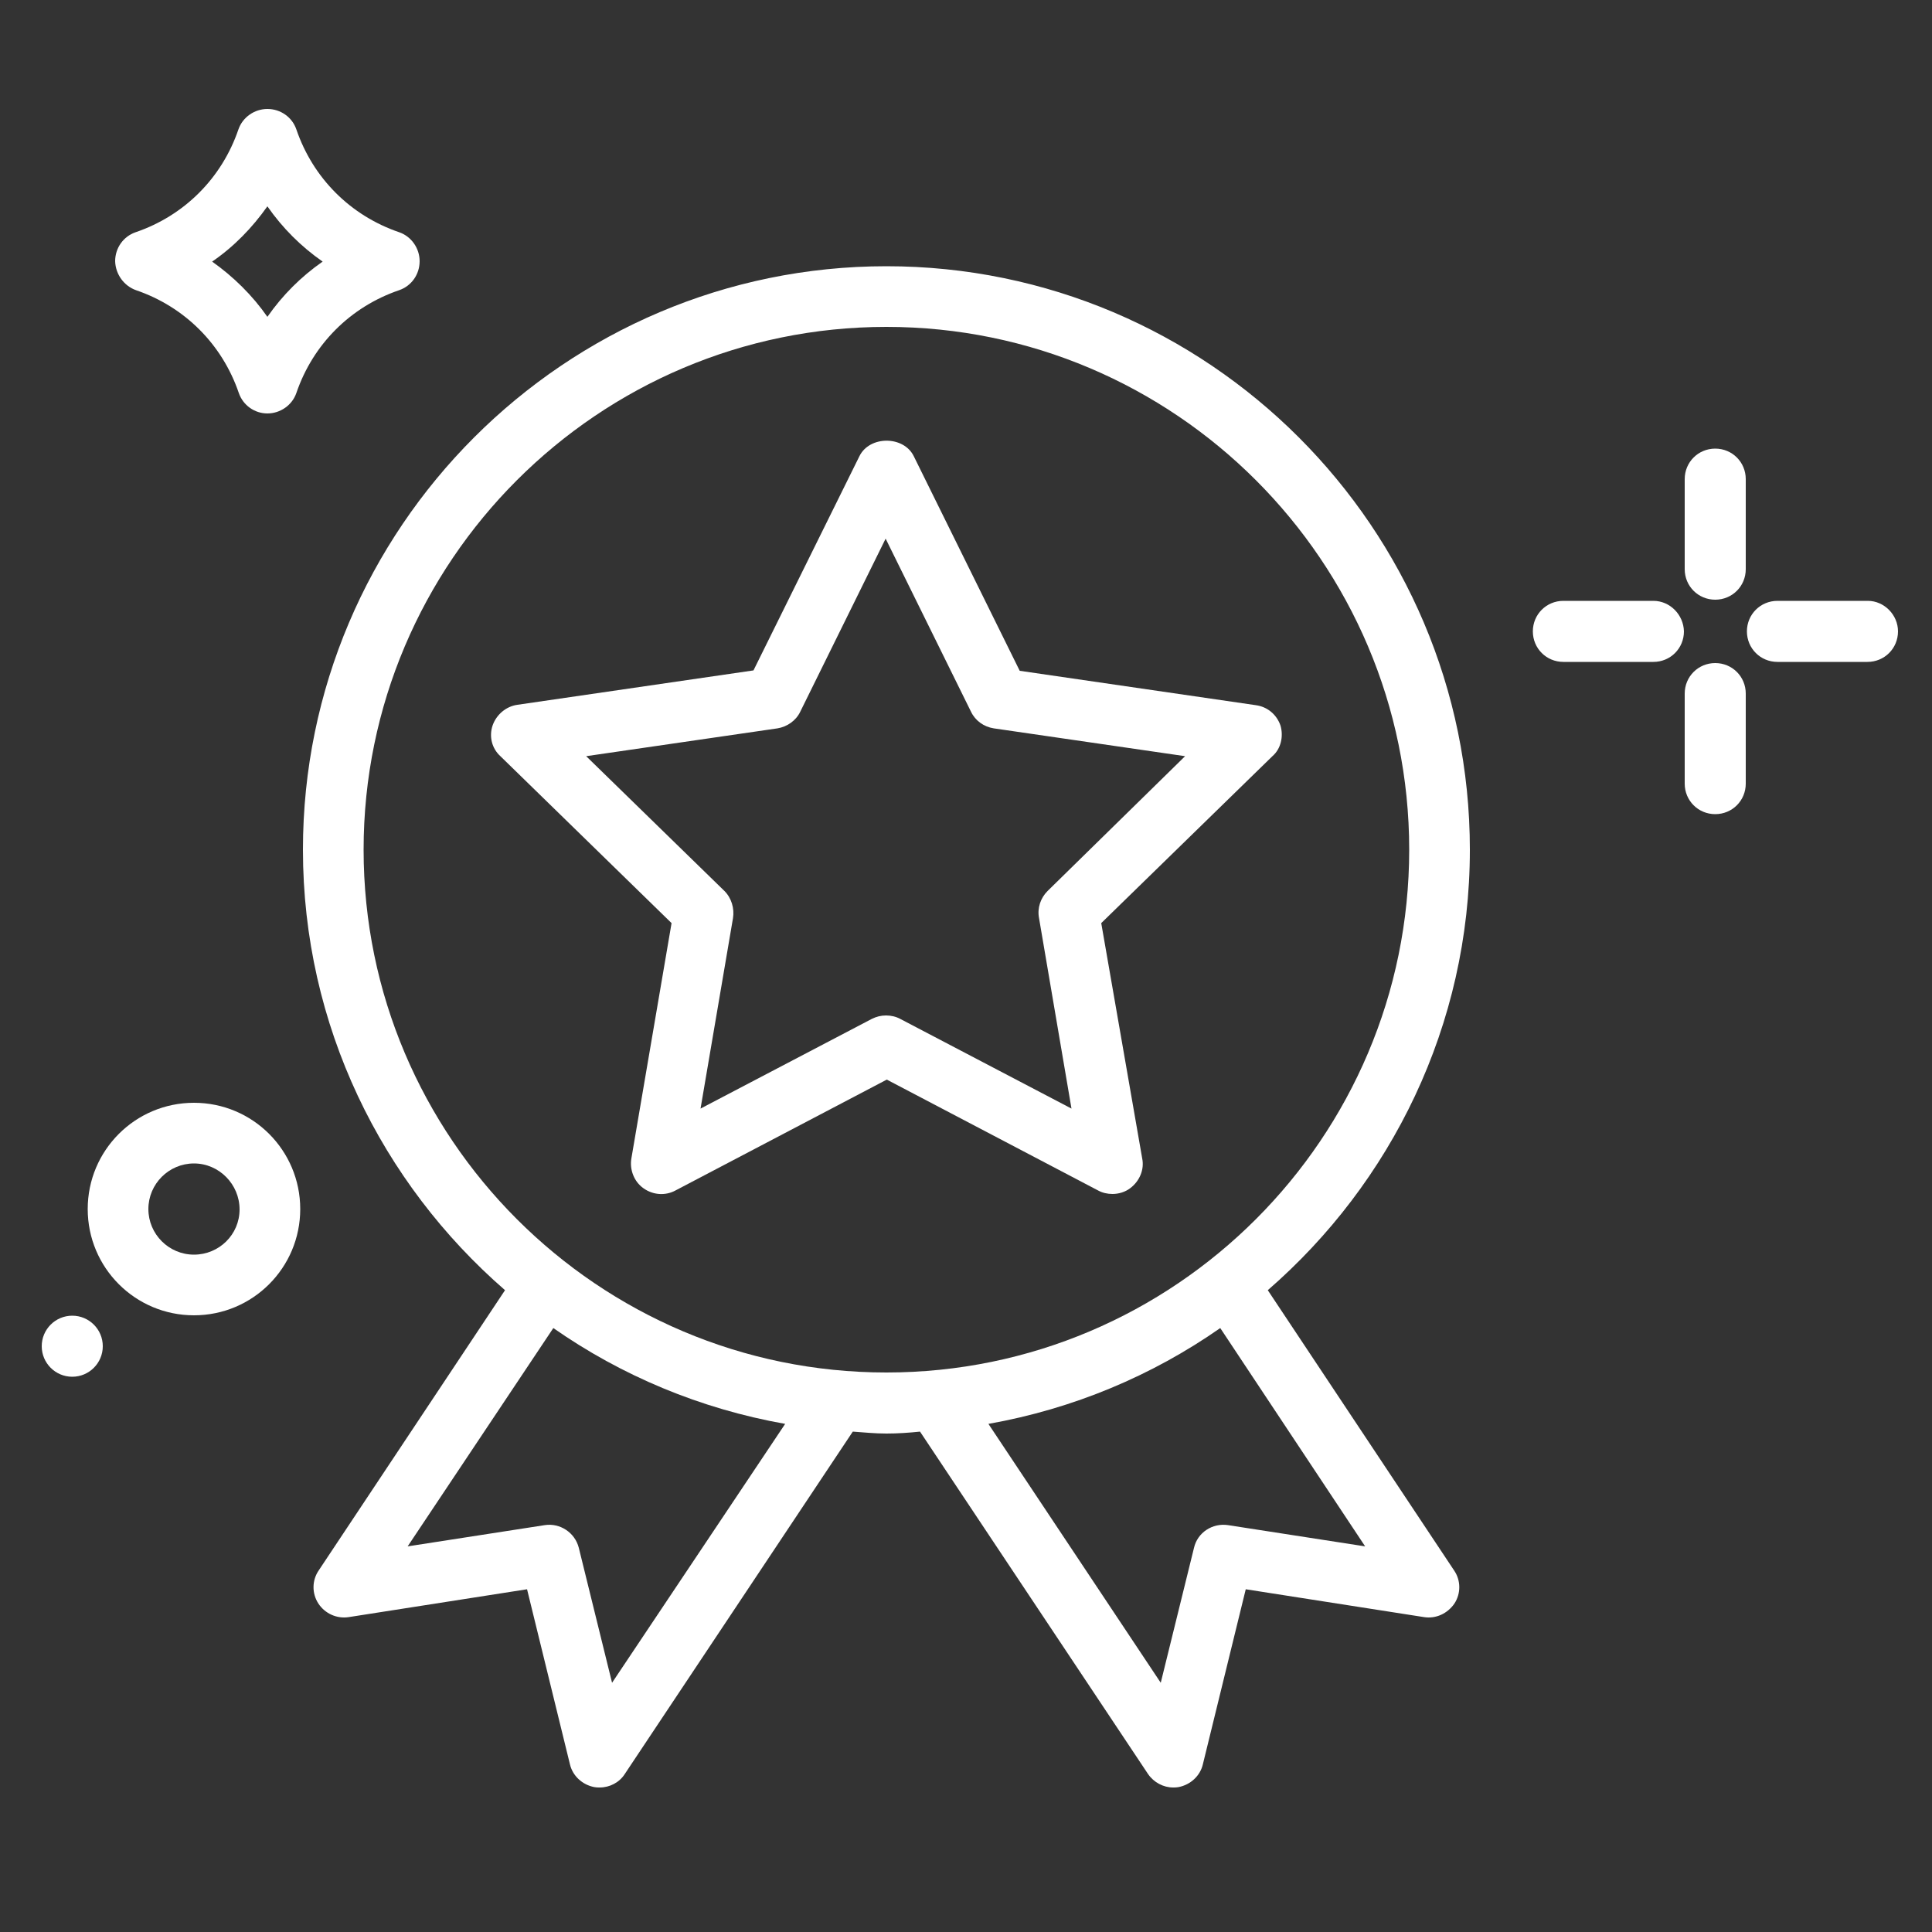
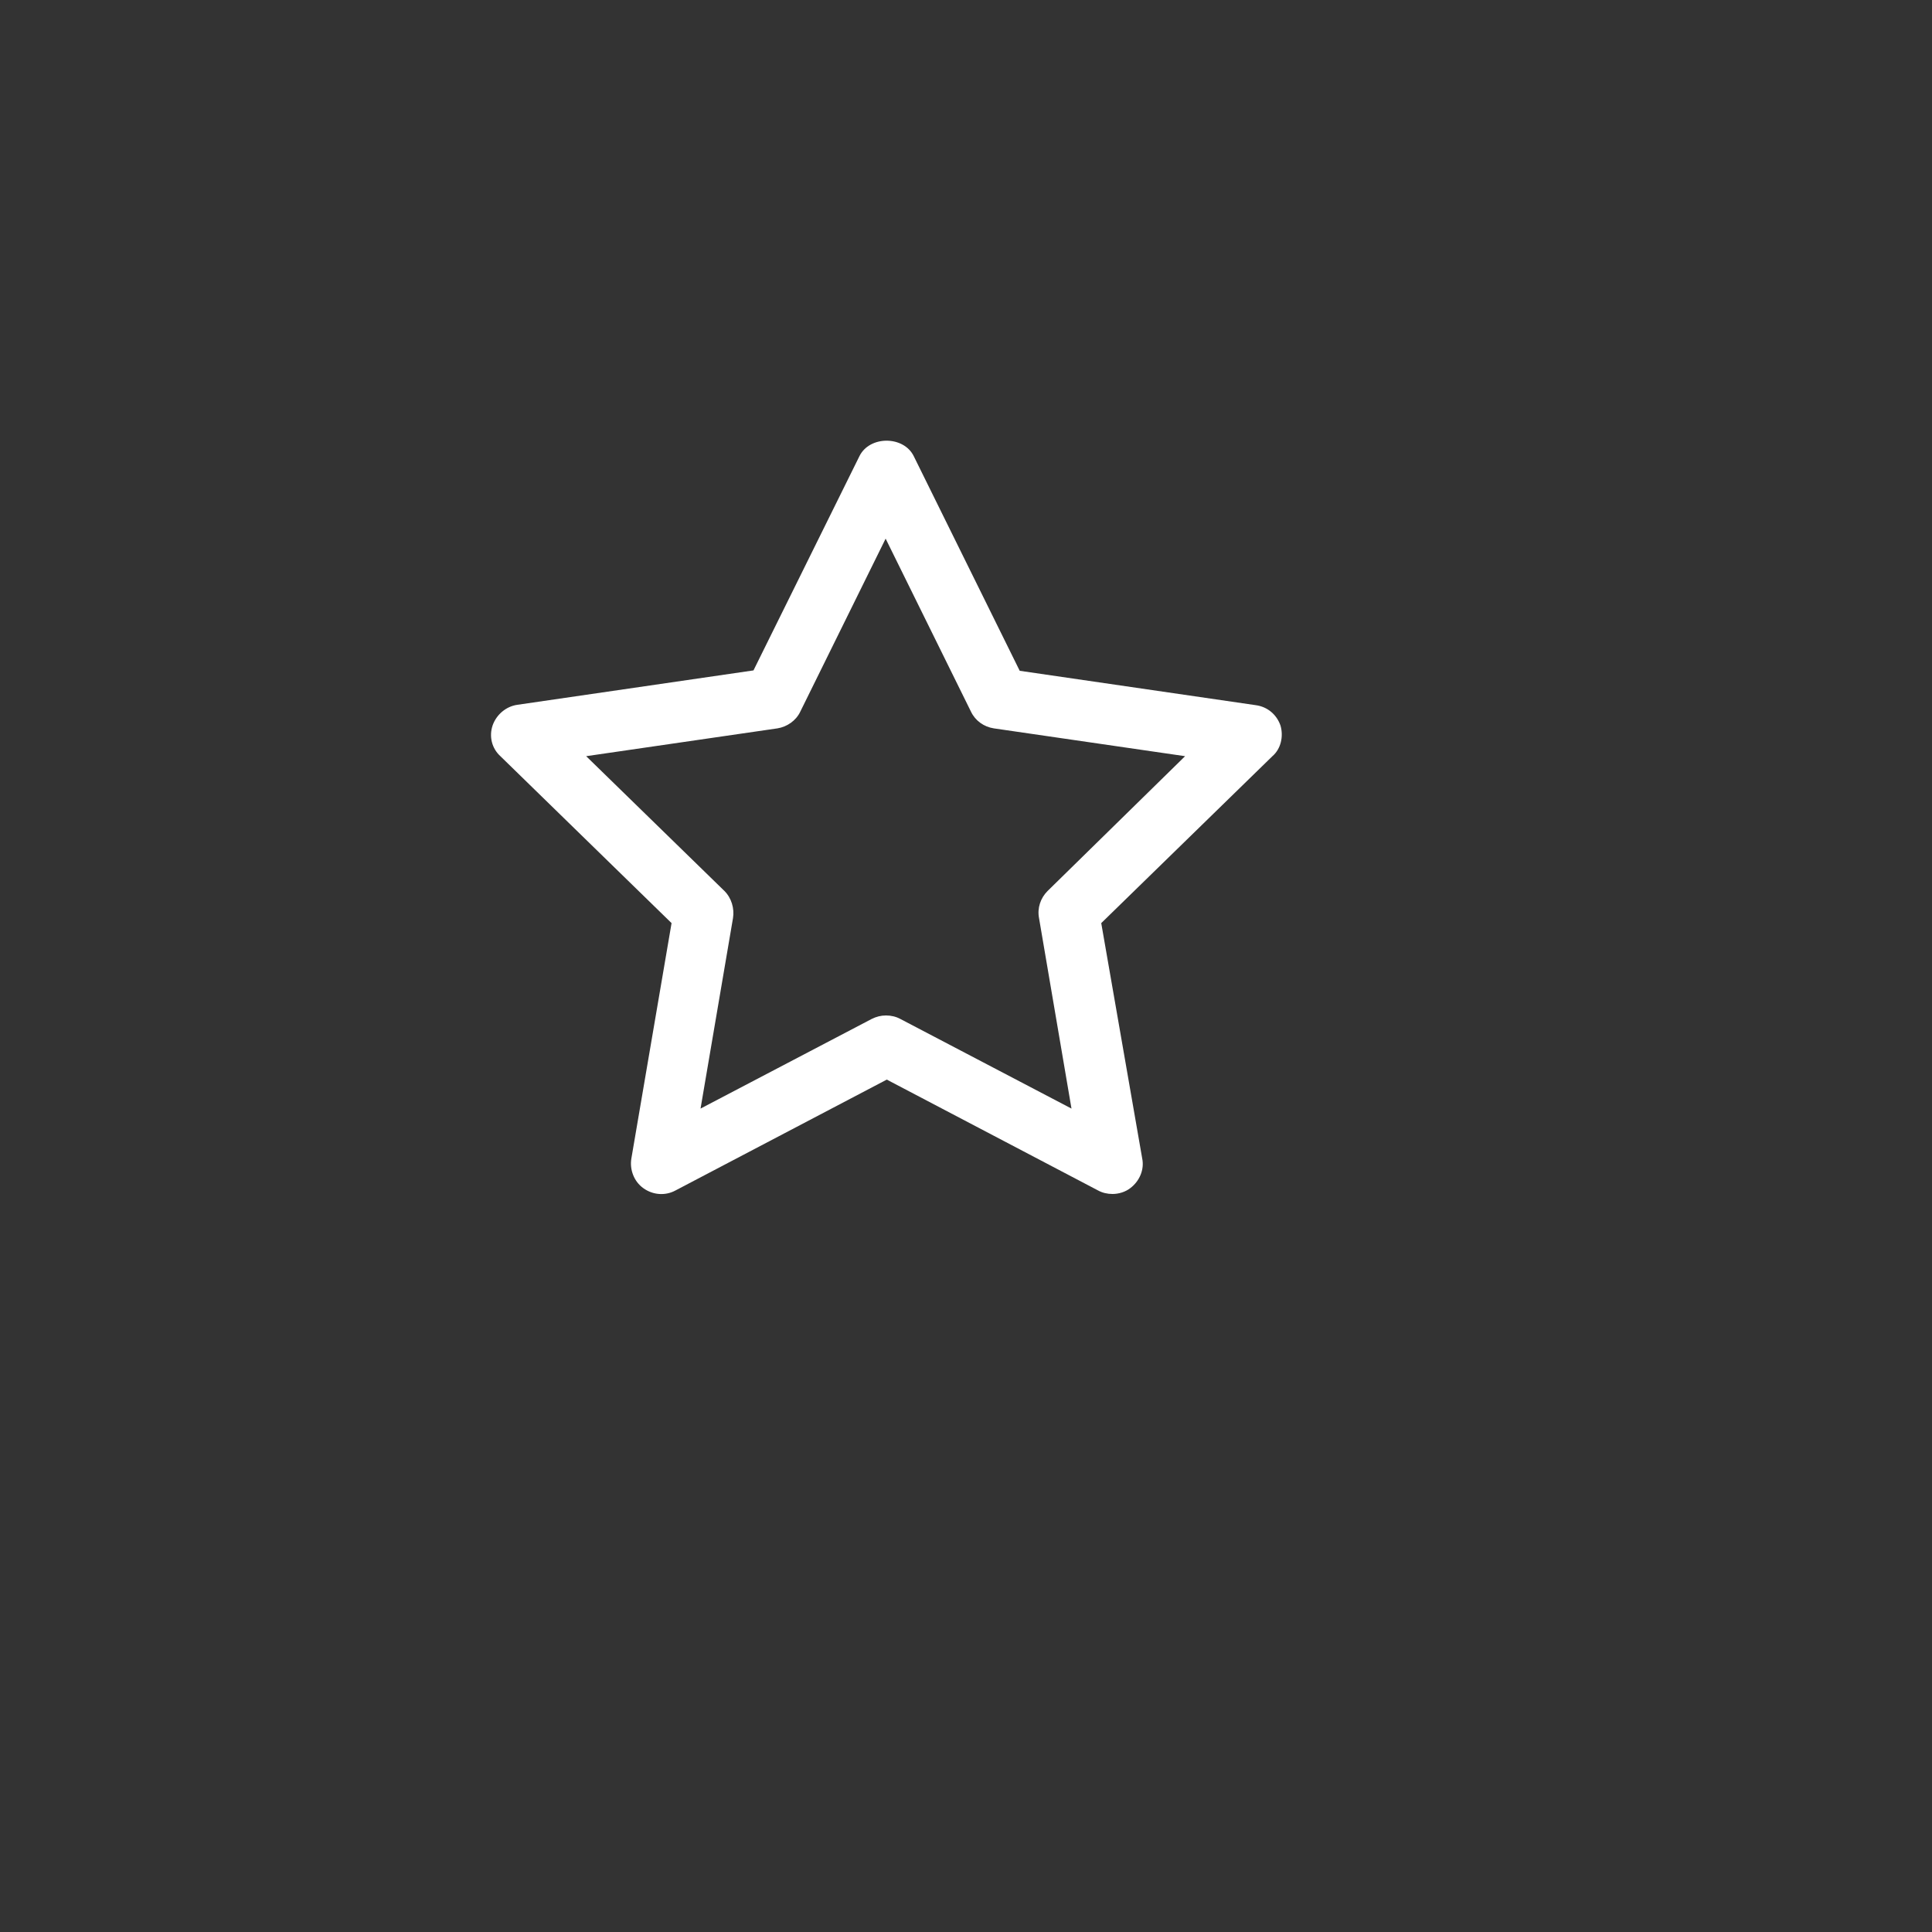
<svg xmlns="http://www.w3.org/2000/svg" version="1.1" id="레이어_1" x="0px" y="0px" viewBox="0 0 500 500" style="enable-background:new 0 0 500 500;" xml:space="preserve">
  <rect x="0" y="0" width="500" height="500" fill="#333333" stroke="none" />
  <style type="text/css">
	.st0{fill:#FFFFFF;}
</style>
-   <path class="st0" d="M483.4,155.5H460c-4.4,0-7.9,3.5-7.9,7.9s3.5,7.9,7.9,7.9h23.3c4.4,0,7.9-3.5,7.9-7.9  C491.2,159.1,487.6,155.5,483.4,155.5z M443.9,171.6c-4.4,0-7.9,3.5-7.9,7.9v23.3c0,4.4,3.5,7.9,7.9,7.9s7.9-3.5,7.9-7.9v-23.3  C451.8,175.1,448.3,171.6,443.9,171.6z M443.9,116.1c-4.4,0-7.9,3.5-7.9,7.9v23.3c0,4.4,3.5,7.9,7.9,7.9s7.9-3.5,7.9-7.9V124  C451.8,119.6,448.3,116.1,443.9,116.1z M50.2,285.4c-15.2,0-27.5,12.3-27.5,27.5s12.3,27.5,27.5,27.5s27.5-12.3,27.5-27.5  S65.4,285.4,50.2,285.4z M50.2,324.7c-6.5,0-11.8-5.3-11.8-11.8c0-6.5,5.3-11.8,11.8-11.8S62,306.5,62,313  C62,319.5,56.7,324.7,50.2,324.7z" />
-   <circle class="st0" cx="18.7" cy="348.4" r="7.9" />
-   <path class="st0" d="M35.2,75.1c12.6,4.3,22.3,14,26.6,26.6c1.1,3.2,4.1,5.3,7.4,5.3c3.3,0,6.4-2.1,7.5-5.3  c4.3-12.6,14-22.3,26.6-26.6c3.2-1.1,5.3-4.1,5.3-7.5c0-3.3-2.1-6.4-5.3-7.5c-12.6-4.3-22.3-14-26.6-26.6c-1.1-3.2-4.1-5.3-7.5-5.3  c-3.3,0-6.4,2.1-7.5,5.3c-4.3,12.6-14,22.3-26.6,26.6c-3.2,1.1-5.3,4.1-5.3,7.5C29.9,71,32.1,74,35.2,75.1z M69.2,53.4  c3.9,5.6,8.7,10.4,14.3,14.3c-5.6,3.9-10.4,8.7-14.3,14.3c-3.9-5.6-8.8-10.4-14.3-14.3C60.6,63.8,65.3,58.9,69.2,53.4z M427.9,155.5  h-23.3c-4.4,0-7.9,3.5-7.9,7.9s3.5,7.9,7.9,7.9h23.3c4.4,0,7.9-3.5,7.9-7.9C435.7,159.1,432.2,155.5,427.9,155.5z M380.4,219.9  c0-83.3-67.8-151-151-151s-151,67.8-151,151c0,45.5,20.4,86.3,52.3,114l-48.2,72.5c-1.8,2.6-1.8,6-0.1,8.6c1.7,2.6,4.8,4,7.9,3.5  l46.1-7.2l11.1,45.3c0.7,3,3.2,5.3,6.3,5.9c0.5,0.1,0.9,0.1,1.4,0.1c2.6,0,5.1-1.3,6.5-3.5l59-88.6c2.9,0.2,5.7,0.5,8.7,0.5  c2.9,0,5.8-0.2,8.7-0.5l59,88.6c1.5,2.2,4,3.5,6.5,3.5c0.5,0,0.9,0,1.4-0.1c3.1-0.6,5.6-2.9,6.3-5.9l11.1-45.3l46.1,7.2  c3.1,0.5,6.1-0.9,7.9-3.5c1.7-2.6,1.7-6-0.1-8.6l-48.2-72.5C360,306.2,380.4,265.4,380.4,219.9z M158.4,435.5l-8.6-34.9  c-1-4-4.9-6.5-8.8-5.9l-35.5,5.5l37.7-56.5c17.6,12.3,38,20.9,60,24.8L158.4,435.5z M353.3,400.2l-35.5-5.5c-4-0.6-7.9,1.9-8.8,5.9  l-8.6,34.9l-44.6-67c22-3.9,42.4-12.5,60-24.8L353.3,400.2z M229.4,355.2c-74.6,0-135.3-60.7-135.3-135.3S154.8,84.6,229.4,84.6  s135.3,60.7,135.3,135.3S304,355.2,229.4,355.2z" />
  <path class="st0" d="M331.4,187.8c-1-2.9-3.4-4.9-6.4-5.3l-61.1-8.9l-27.4-55.5c-2.6-5.4-11.5-5.4-14.1,0L195,173.5l-61.1,8.9  c-2.9,0.4-5.4,2.5-6.4,5.3c-1,2.9-0.2,6,2,8l44.3,43.2l-10.4,60.9c-0.5,2.9,0.7,6,3.1,7.7c2.5,1.8,5.7,2,8.3,0.6l54.7-28.7  l54.7,28.7c1.1,0.6,2.4,0.9,3.7,0.9c1.6,0,3.3-0.5,4.6-1.5c2.4-1.8,3.7-4.8,3.1-7.7L285,238.9l44.3-43.2  C331.5,193.8,332.2,190.6,331.4,187.8z M271.1,230.6c-1.8,1.8-2.7,4.4-2.2,7l8.4,49.3L233,263.7c-1.1-0.6-2.4-0.9-3.7-0.9  c-1.3,0-2.5,0.3-3.7,0.9l-44.3,23.2l8.4-49.3c0.4-2.5-0.4-5.2-2.2-7l-35.8-34.9l49.5-7.2c2.5-0.4,4.8-2,5.9-4.3l22.1-44.8l22.1,44.8  c1.1,2.3,3.3,3.9,5.9,4.3l49.5,7.2L271.1,230.6z" />
</svg>